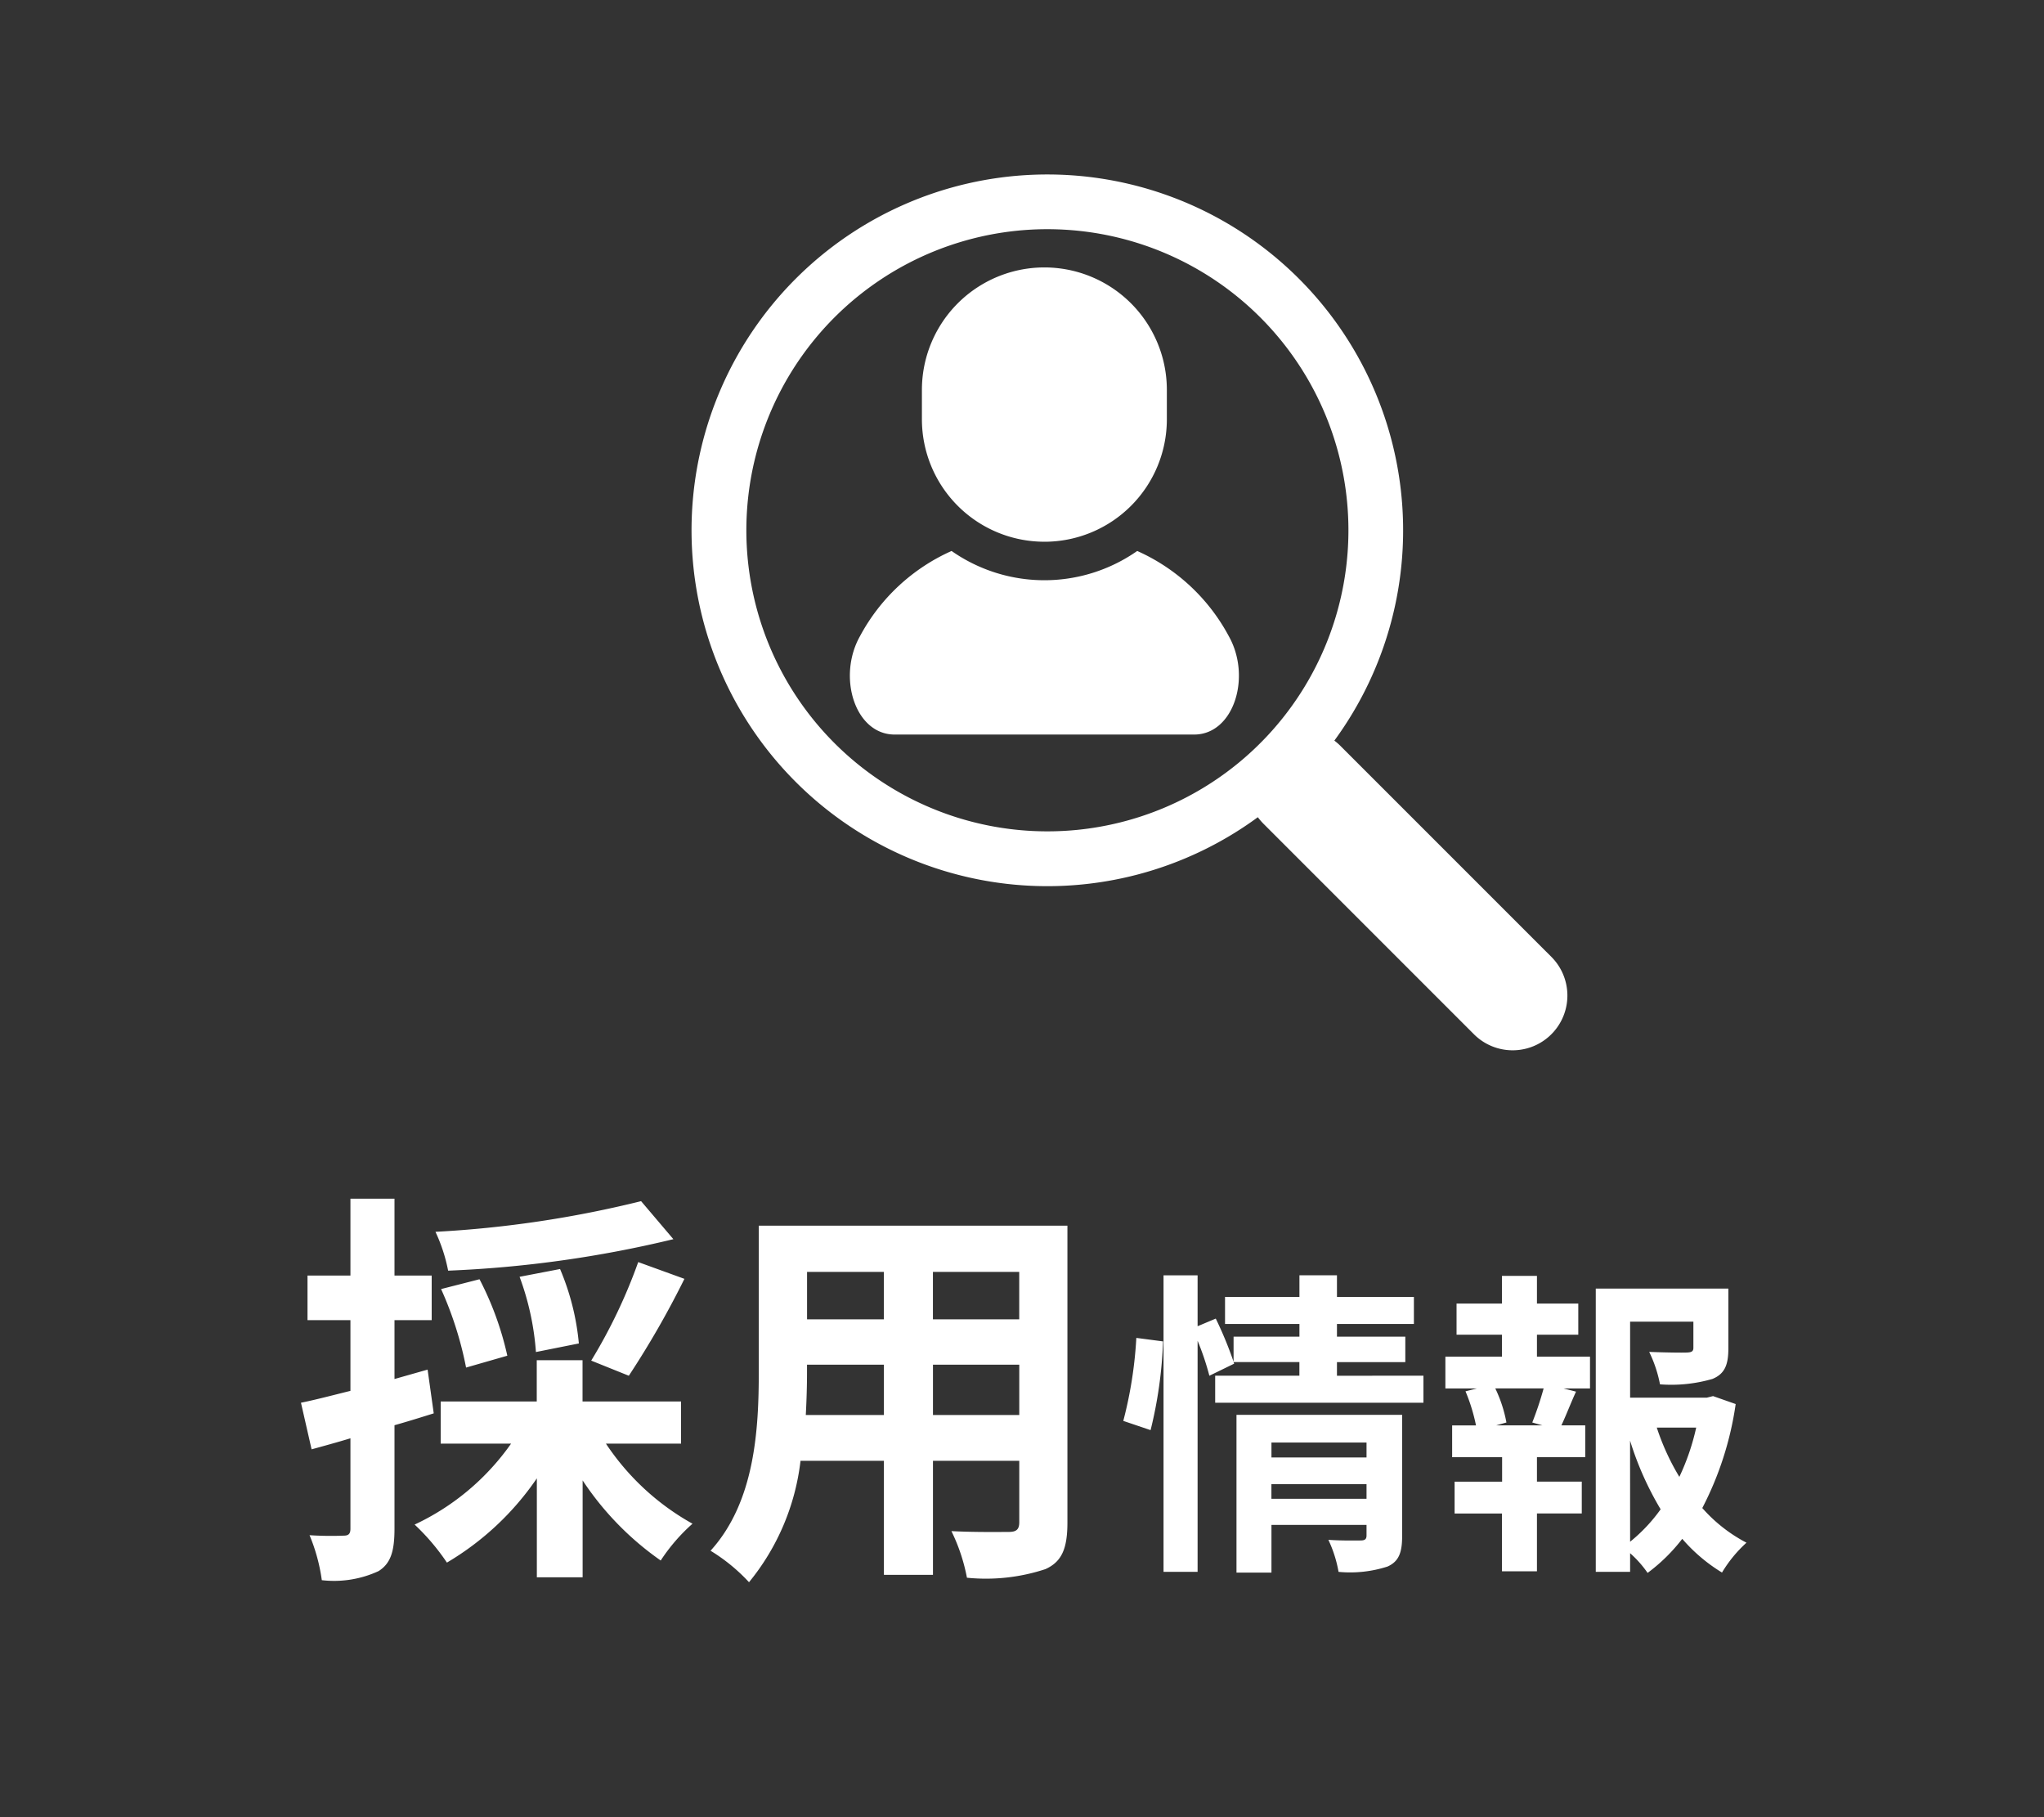
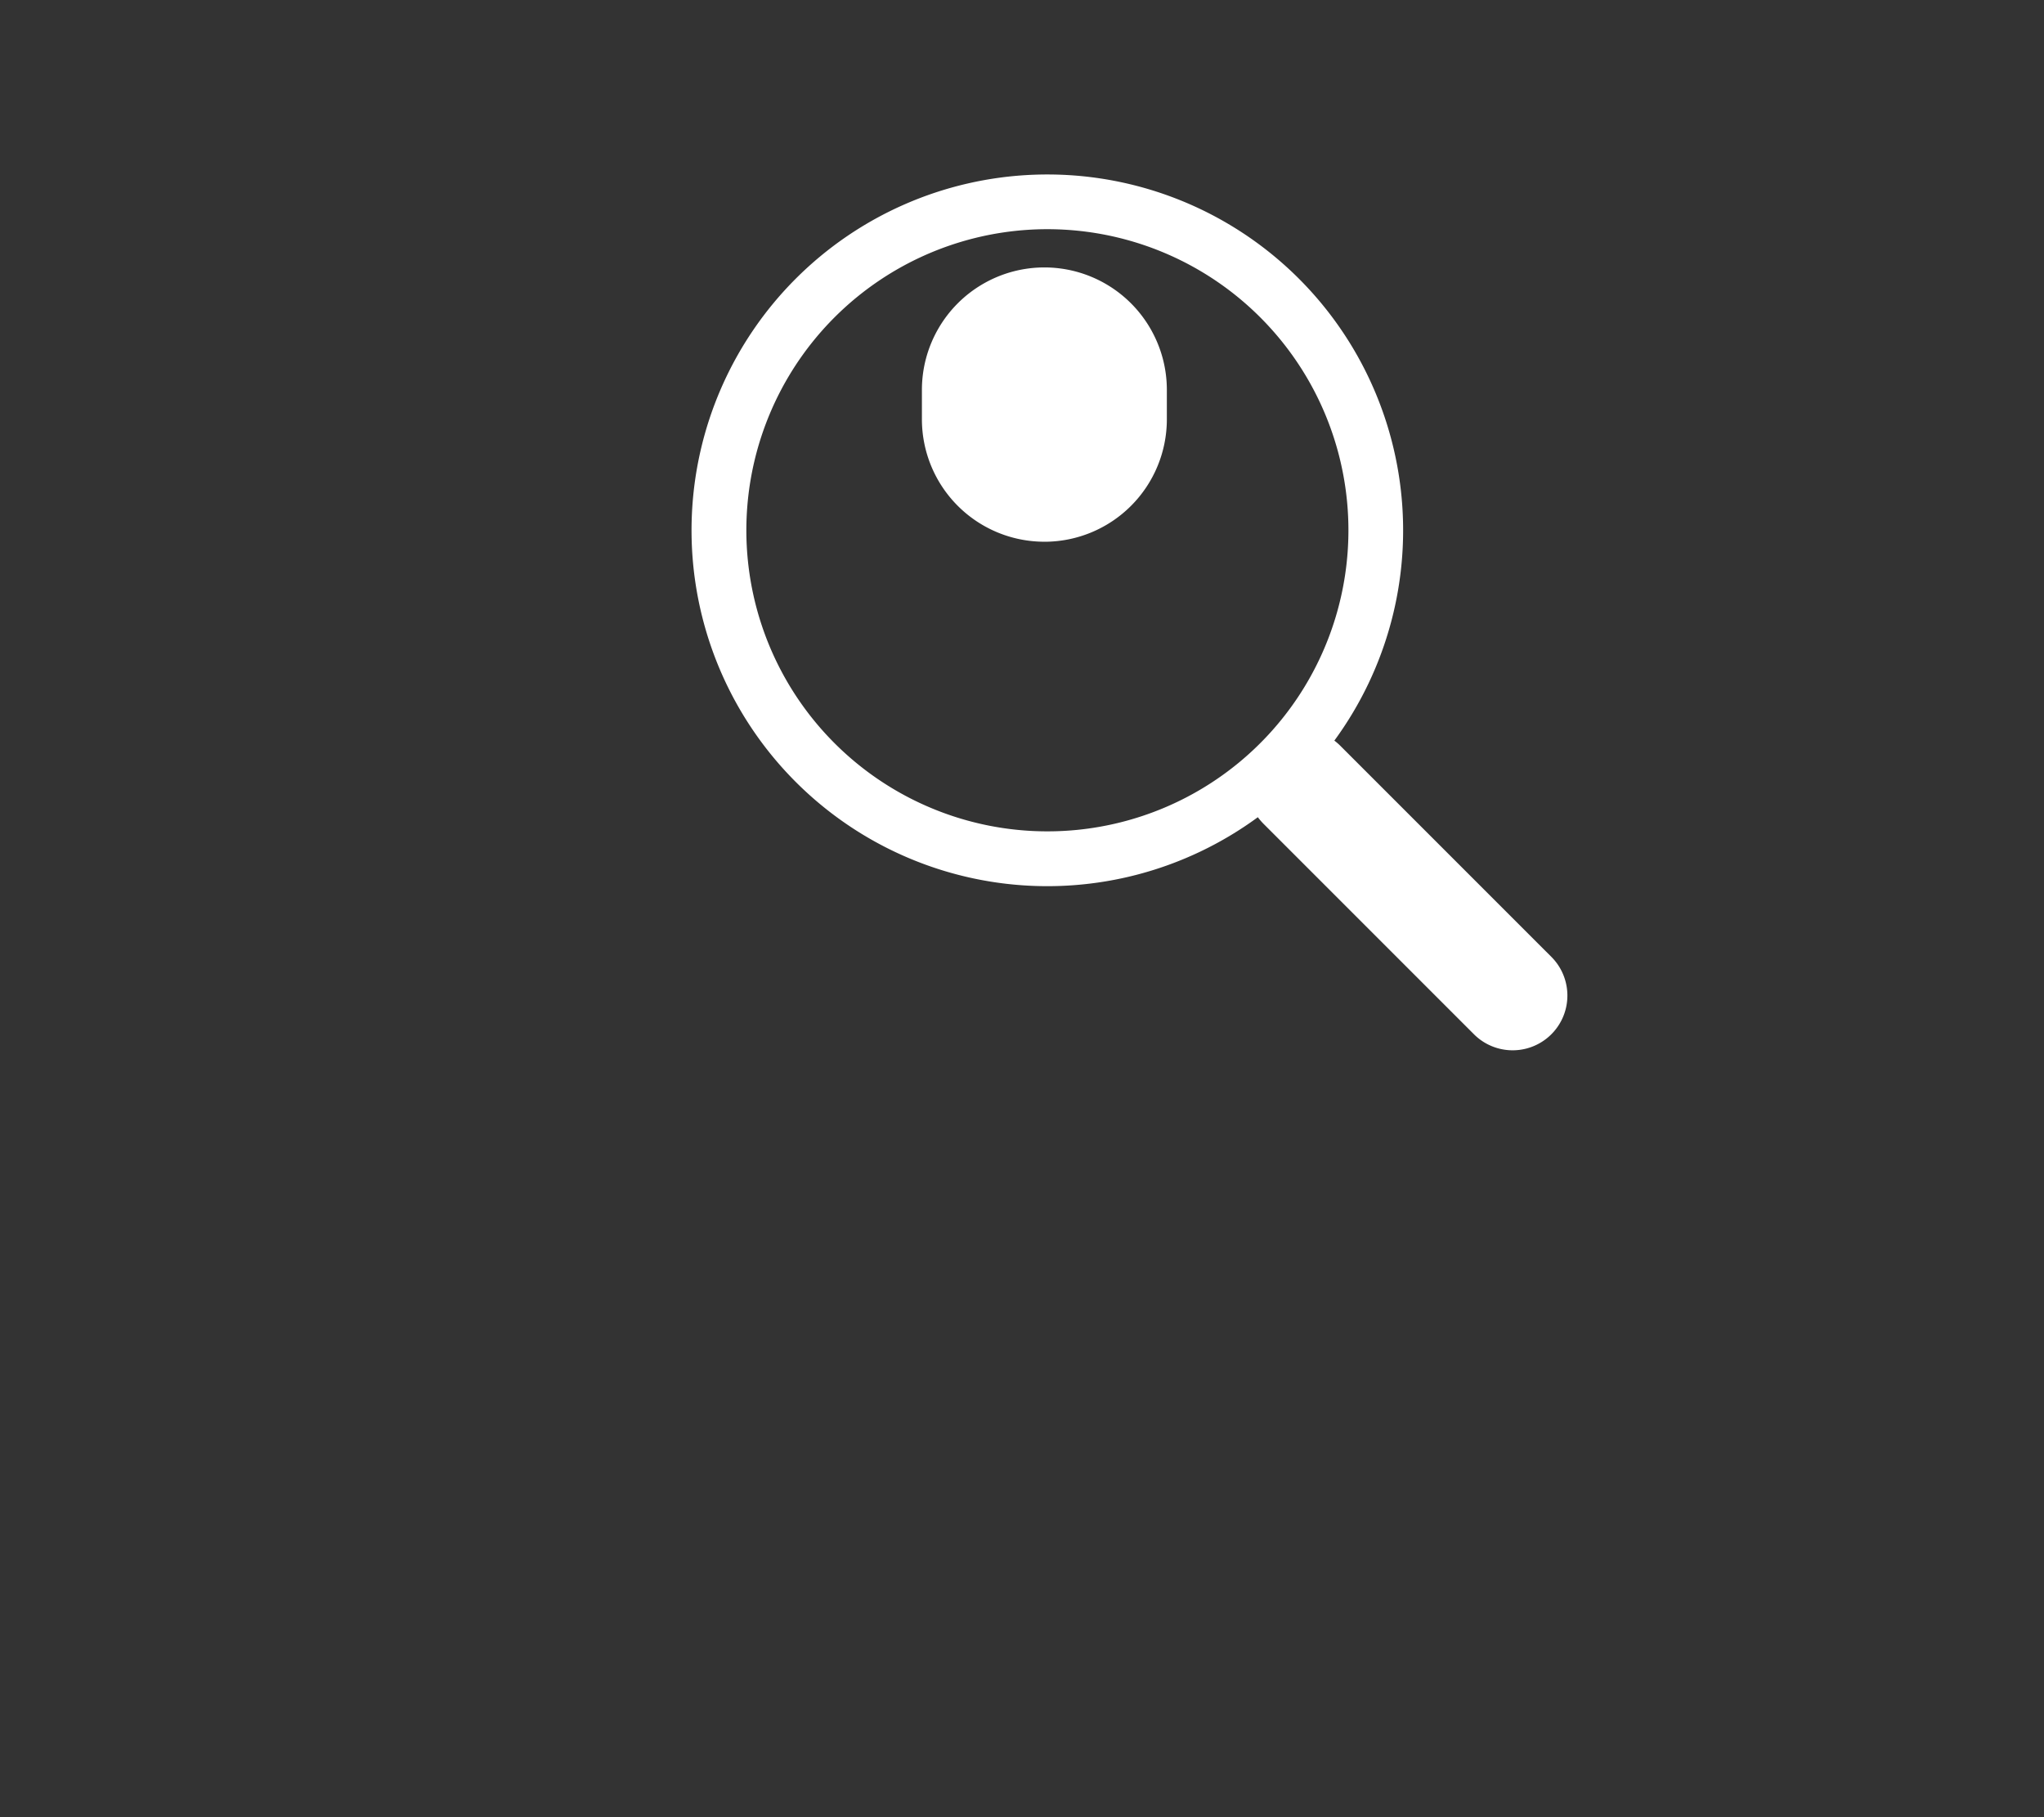
<svg xmlns="http://www.w3.org/2000/svg" width="90" height="80" viewBox="0 0 90 80">
  <rect x="0" y="0" width="90" height="80" fill="#333333" stroke="none" />
  <g transform="translate(-489 -5)">
    <rect width="90" height="80" transform="translate(489 5)" fill="none" />
-     <path d="M-16.772-15.12a48.325,48.325,0,0,1-9.054,1.35,7.312,7.312,0,0,1,.558,1.71,50.876,50.876,0,0,0,9.918-1.386Zm-.54,7.686A39.849,39.849,0,0,0-14.864-11.7l-2.034-.738A23.52,23.52,0,0,1-18.968-8.1Zm-2.2-1.422a10.952,10.952,0,0,0-.828-3.276l-1.782.342a11.983,11.983,0,0,1,.72,3.312Zm-3.15.54a13.719,13.719,0,0,0-1.224-3.366l-1.692.432a15.77,15.77,0,0,1,1.1,3.456Zm-3.51.612-1.458.414V-9.882h1.638v-1.962h-1.638v-3.384H-29.57v3.384h-1.89v1.962h1.89v3.114c-.81.2-1.566.4-2.178.522l.468,2.052c.522-.144,1.116-.306,1.71-.486V-.7c0,.234-.09.306-.306.306A14.542,14.542,0,0,1-31.37-.414a7.962,7.962,0,0,1,.54,1.98,4.668,4.668,0,0,0,2.5-.4c.54-.342.7-.882.7-1.872V-5.256c.576-.162,1.152-.342,1.728-.522Zm11.16,3.258V-6.3h-4.338V-8.118h-2.016V-6.3h-4.23v1.854h3.1A10.745,10.745,0,0,1-26.744-.882,9.722,9.722,0,0,1-25.322.792a12.476,12.476,0,0,0,3.96-3.708V1.44h2.016V-2.826A13.134,13.134,0,0,0-15.908.7a8.042,8.042,0,0,1,1.4-1.62A10.986,10.986,0,0,1-18.32-4.446ZM-3.92-5.706V-7.92h3.8v2.214Zm-5.6,0c.036-.666.054-1.314.054-1.89V-7.92H-6.08v2.214Zm3.438-6.3v2.088H-9.464v-2.088ZM-.122-9.918h-3.8v-2.088h3.8ZM2-14.04h-13.59v6.426c0,2.52-.162,5.724-2.124,7.884A7.907,7.907,0,0,1-12.02,1.656,10.308,10.308,0,0,0-9.752-3.69H-6.08V1.332h2.16V-3.69h3.8v2.7c0,.324-.126.432-.468.432-.324,0-1.512.018-2.52-.036a8.092,8.092,0,0,1,.684,2.052A8.359,8.359,0,0,0,1.03,1.08C1.75.756,2,.18,2-.972Zm3.662,9A18.9,18.9,0,0,0,6.21-8.946L5.034-9.1A18.307,18.307,0,0,1,4.46-5.446Zm5.32,3.024V-2.66H15.17v.644ZM15.17-4.494v.658H10.984v-.658Zm1.568-1.218H9.444V1.232h1.54v-2.1H15.17v.462c0,.168-.07.224-.266.224s-.84.014-1.414-.028A5.517,5.517,0,0,1,13.938,1.2,5.358,5.358,0,0,0,16.094.966c.5-.224.644-.616.644-1.344Zm-2.87-1.722v-.6h3.01v-1.12h-3.01v-.56h3.388v-1.19H13.868v-.952H12.216v.952H8.94v1.19h3.276v.56h-2.9V-8.05a16.7,16.7,0,0,0-.784-1.9l-.8.336v-2.24h-1.5V1.2h1.5V-8.974a11.705,11.705,0,0,1,.518,1.54l1.092-.532-.028-.07h2.9v.6H8.506v1.19h9.17v-1.19ZM22.912-5.25h-2.03l.448-.126a5.983,5.983,0,0,0-.49-1.5h2.128a14.446,14.446,0,0,1-.5,1.5Zm-.238-3.99h1.82v-1.372h-1.82V-11.83h-1.54v1.218h-2V-9.24h2v.966H18.642v1.4h1.386l-.5.126a7.976,7.976,0,0,1,.462,1.5h-1.05v1.4h2.2v1.078H19.048v1.4h2.086V1.176h1.54V-1.372h1.974v-1.4H22.674V-3.85H24.8v-1.4h-1.05c.2-.42.406-.966.644-1.484l-.546-.14h1.162v-1.4H22.674Zm4.1,4.662A13.847,13.847,0,0,0,28.12-1.554,7.254,7.254,0,0,1,26.776-.126Zm2.912-.574a10.171,10.171,0,0,1-.742,2.17,10.535,10.535,0,0,1-.994-2.17Zm.742-1.386-.28.07H26.776V-9.814h2.786v1.148c0,.154-.07.2-.28.21s-.98,0-1.666-.028a5.711,5.711,0,0,1,.476,1.428,6.489,6.489,0,0,0,2.31-.238c.546-.224.7-.63.7-1.344V-11.27H25.264V1.2h1.512V.378a4.831,4.831,0,0,1,.77.868,7.729,7.729,0,0,0,1.526-1.5,7.356,7.356,0,0,0,1.75,1.484A5.758,5.758,0,0,1,31.9-.084,6.754,6.754,0,0,1,29.954-1.61a14.3,14.3,0,0,0,1.47-4.578Z" transform="translate(534 73)" fill="#fff" />
    <g transform="translate(4.685 1.565)">
-       <path d="M1232.043,26.652a7.127,7.127,0,0,1-8.174,0,8.489,8.489,0,0,0-4.033,3.752c-1.009,1.793-.218,4.33,1.526,4.33h13.188c1.744,0,2.535-2.536,1.526-4.33a8.489,8.489,0,0,0-4.033-3.752" transform="translate(-697.655 1.039)" fill="#fff" />
      <path d="M1228.214,25.232a5.392,5.392,0,0,0,5.392-5.392V18.548a5.392,5.392,0,1,0-10.785,0v1.291a5.392,5.392,0,0,0,5.392,5.392" transform="translate(-697.913 2.053)" fill="#fff" />
      <path d="M1240.155,33.658a15.666,15.666,0,1,0-3.367,3.369h0a2.859,2.859,0,0,0,.237.277l9.278,9.278a2.41,2.41,0,0,0,3.41-3.407l-9.279-9.278a2.355,2.355,0,0,0-.276-.241Zm.622-9.264a13.255,13.255,0,1,1-13.254-13.254,13.254,13.254,0,0,1,13.254,13.254" transform="translate(-697.089 2.385)" fill="#fff" />
    </g>
  </g>
</svg>